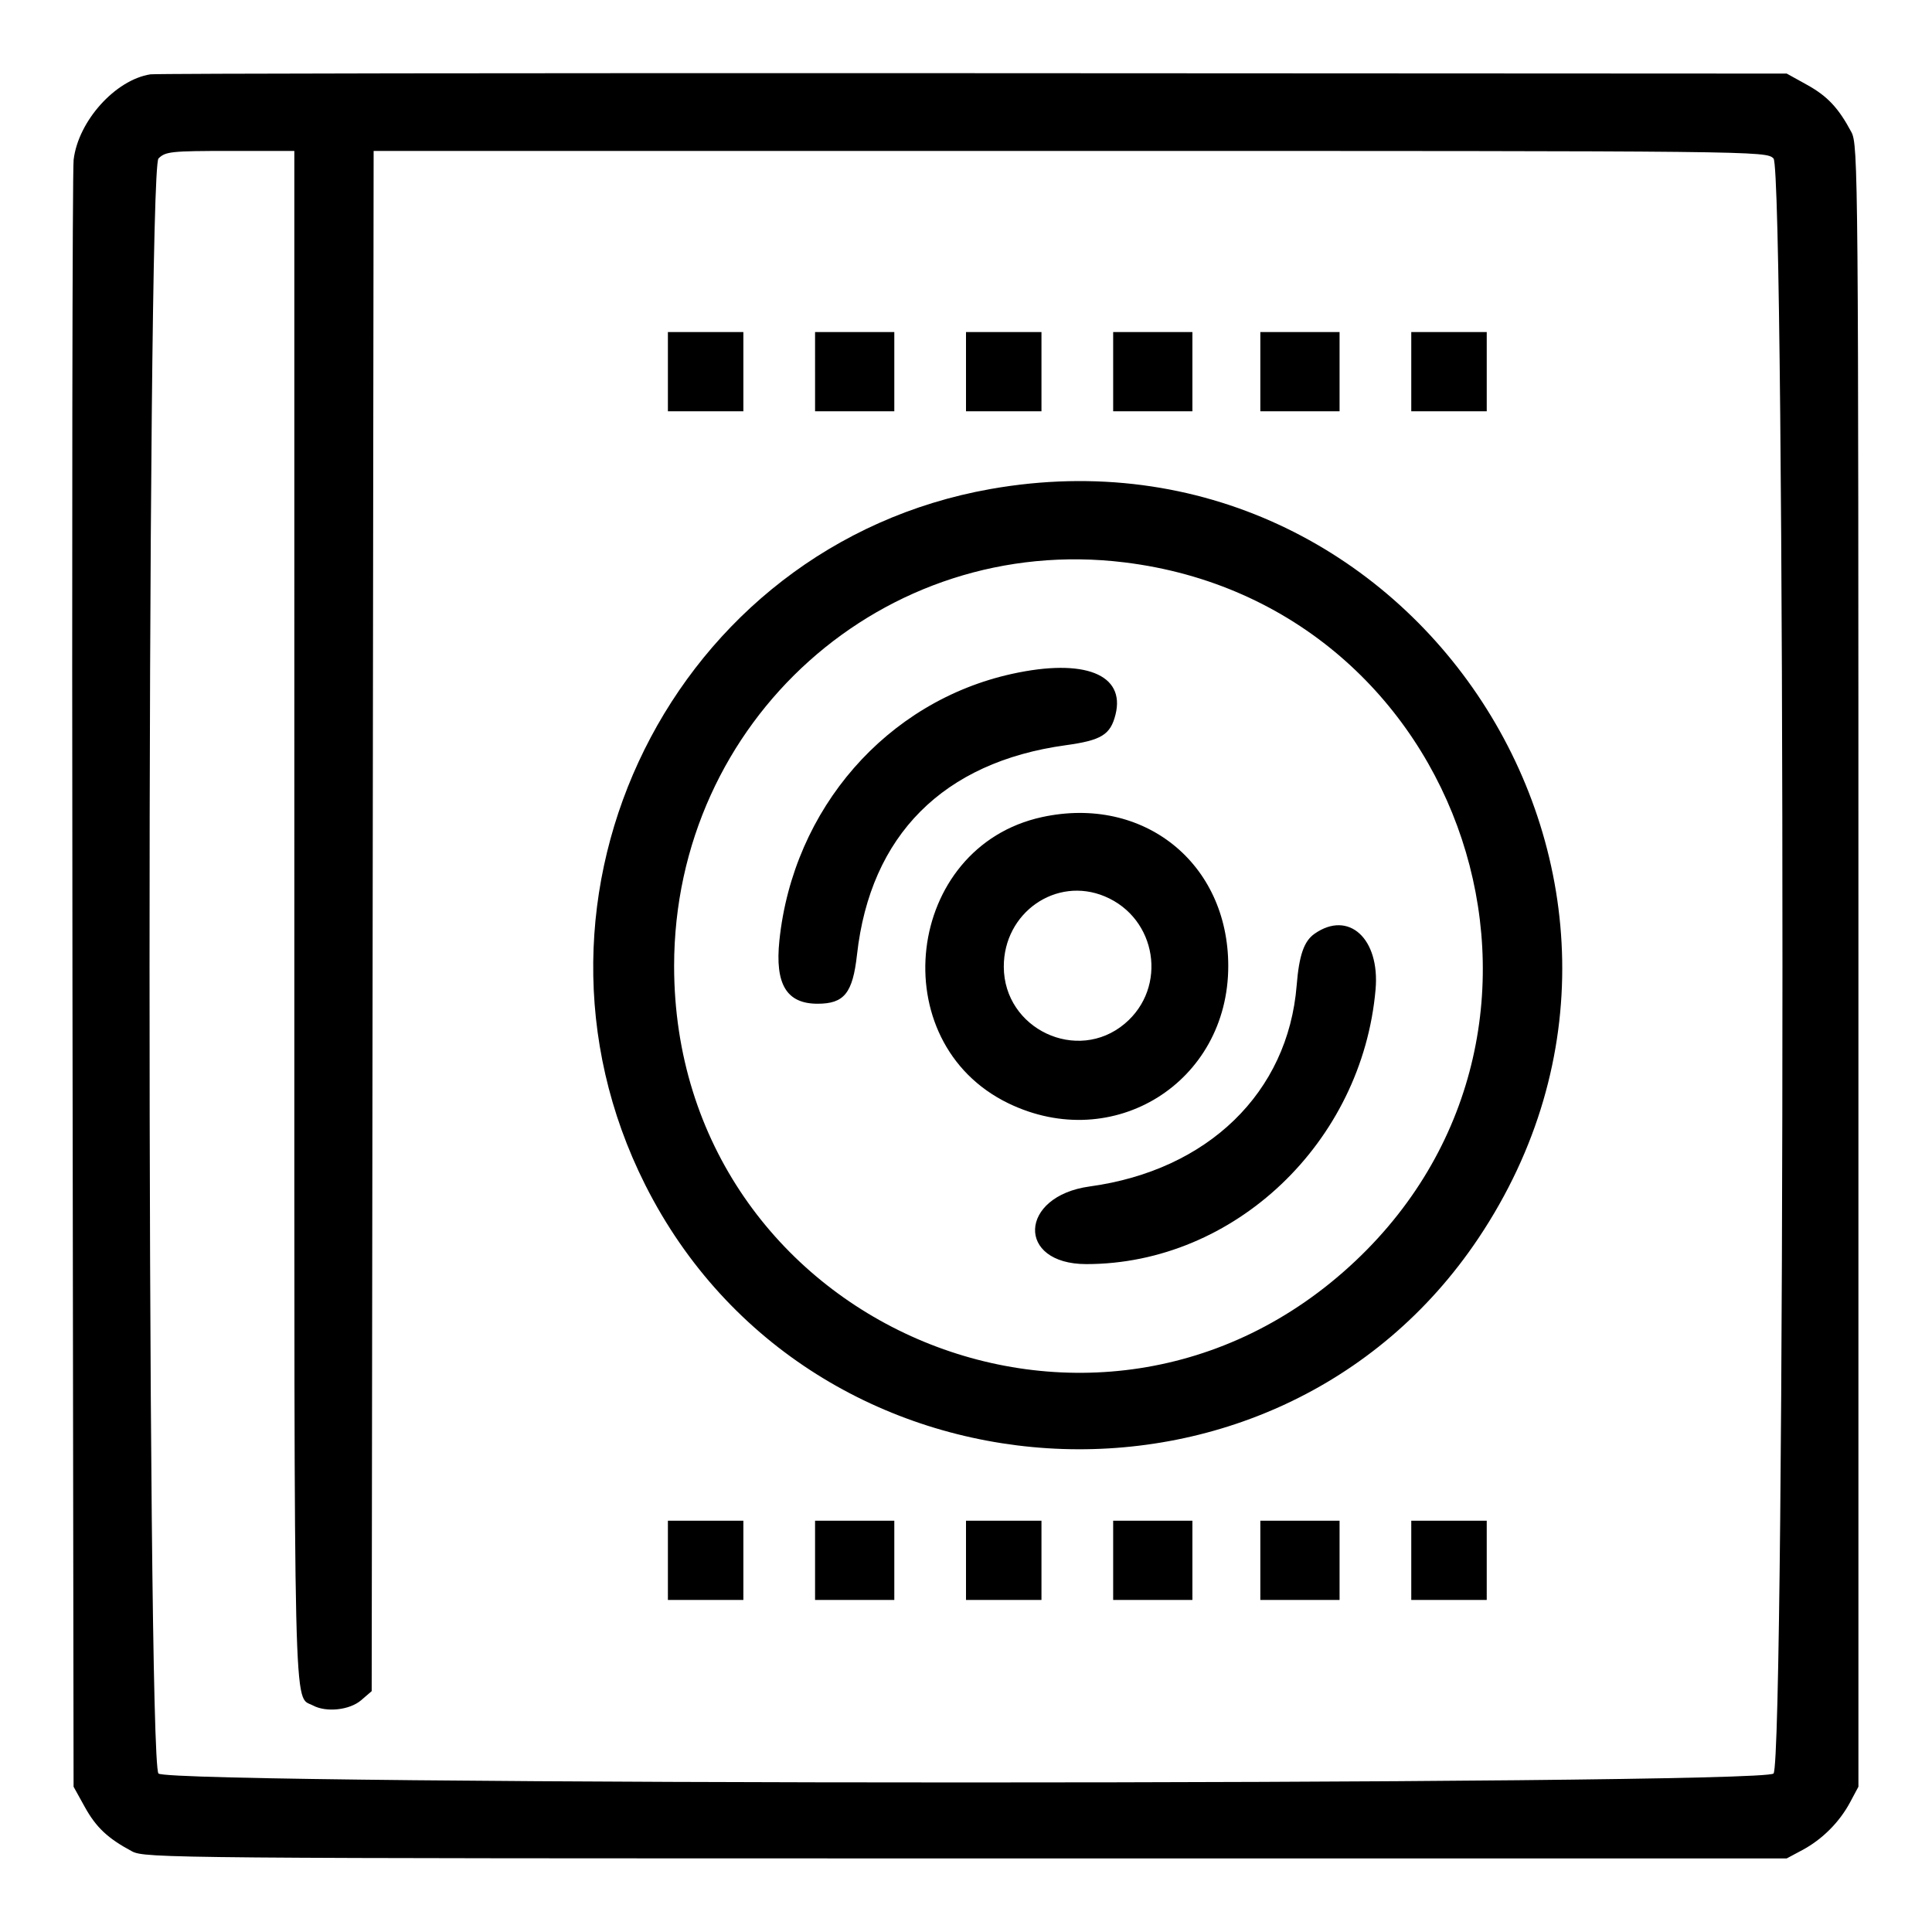
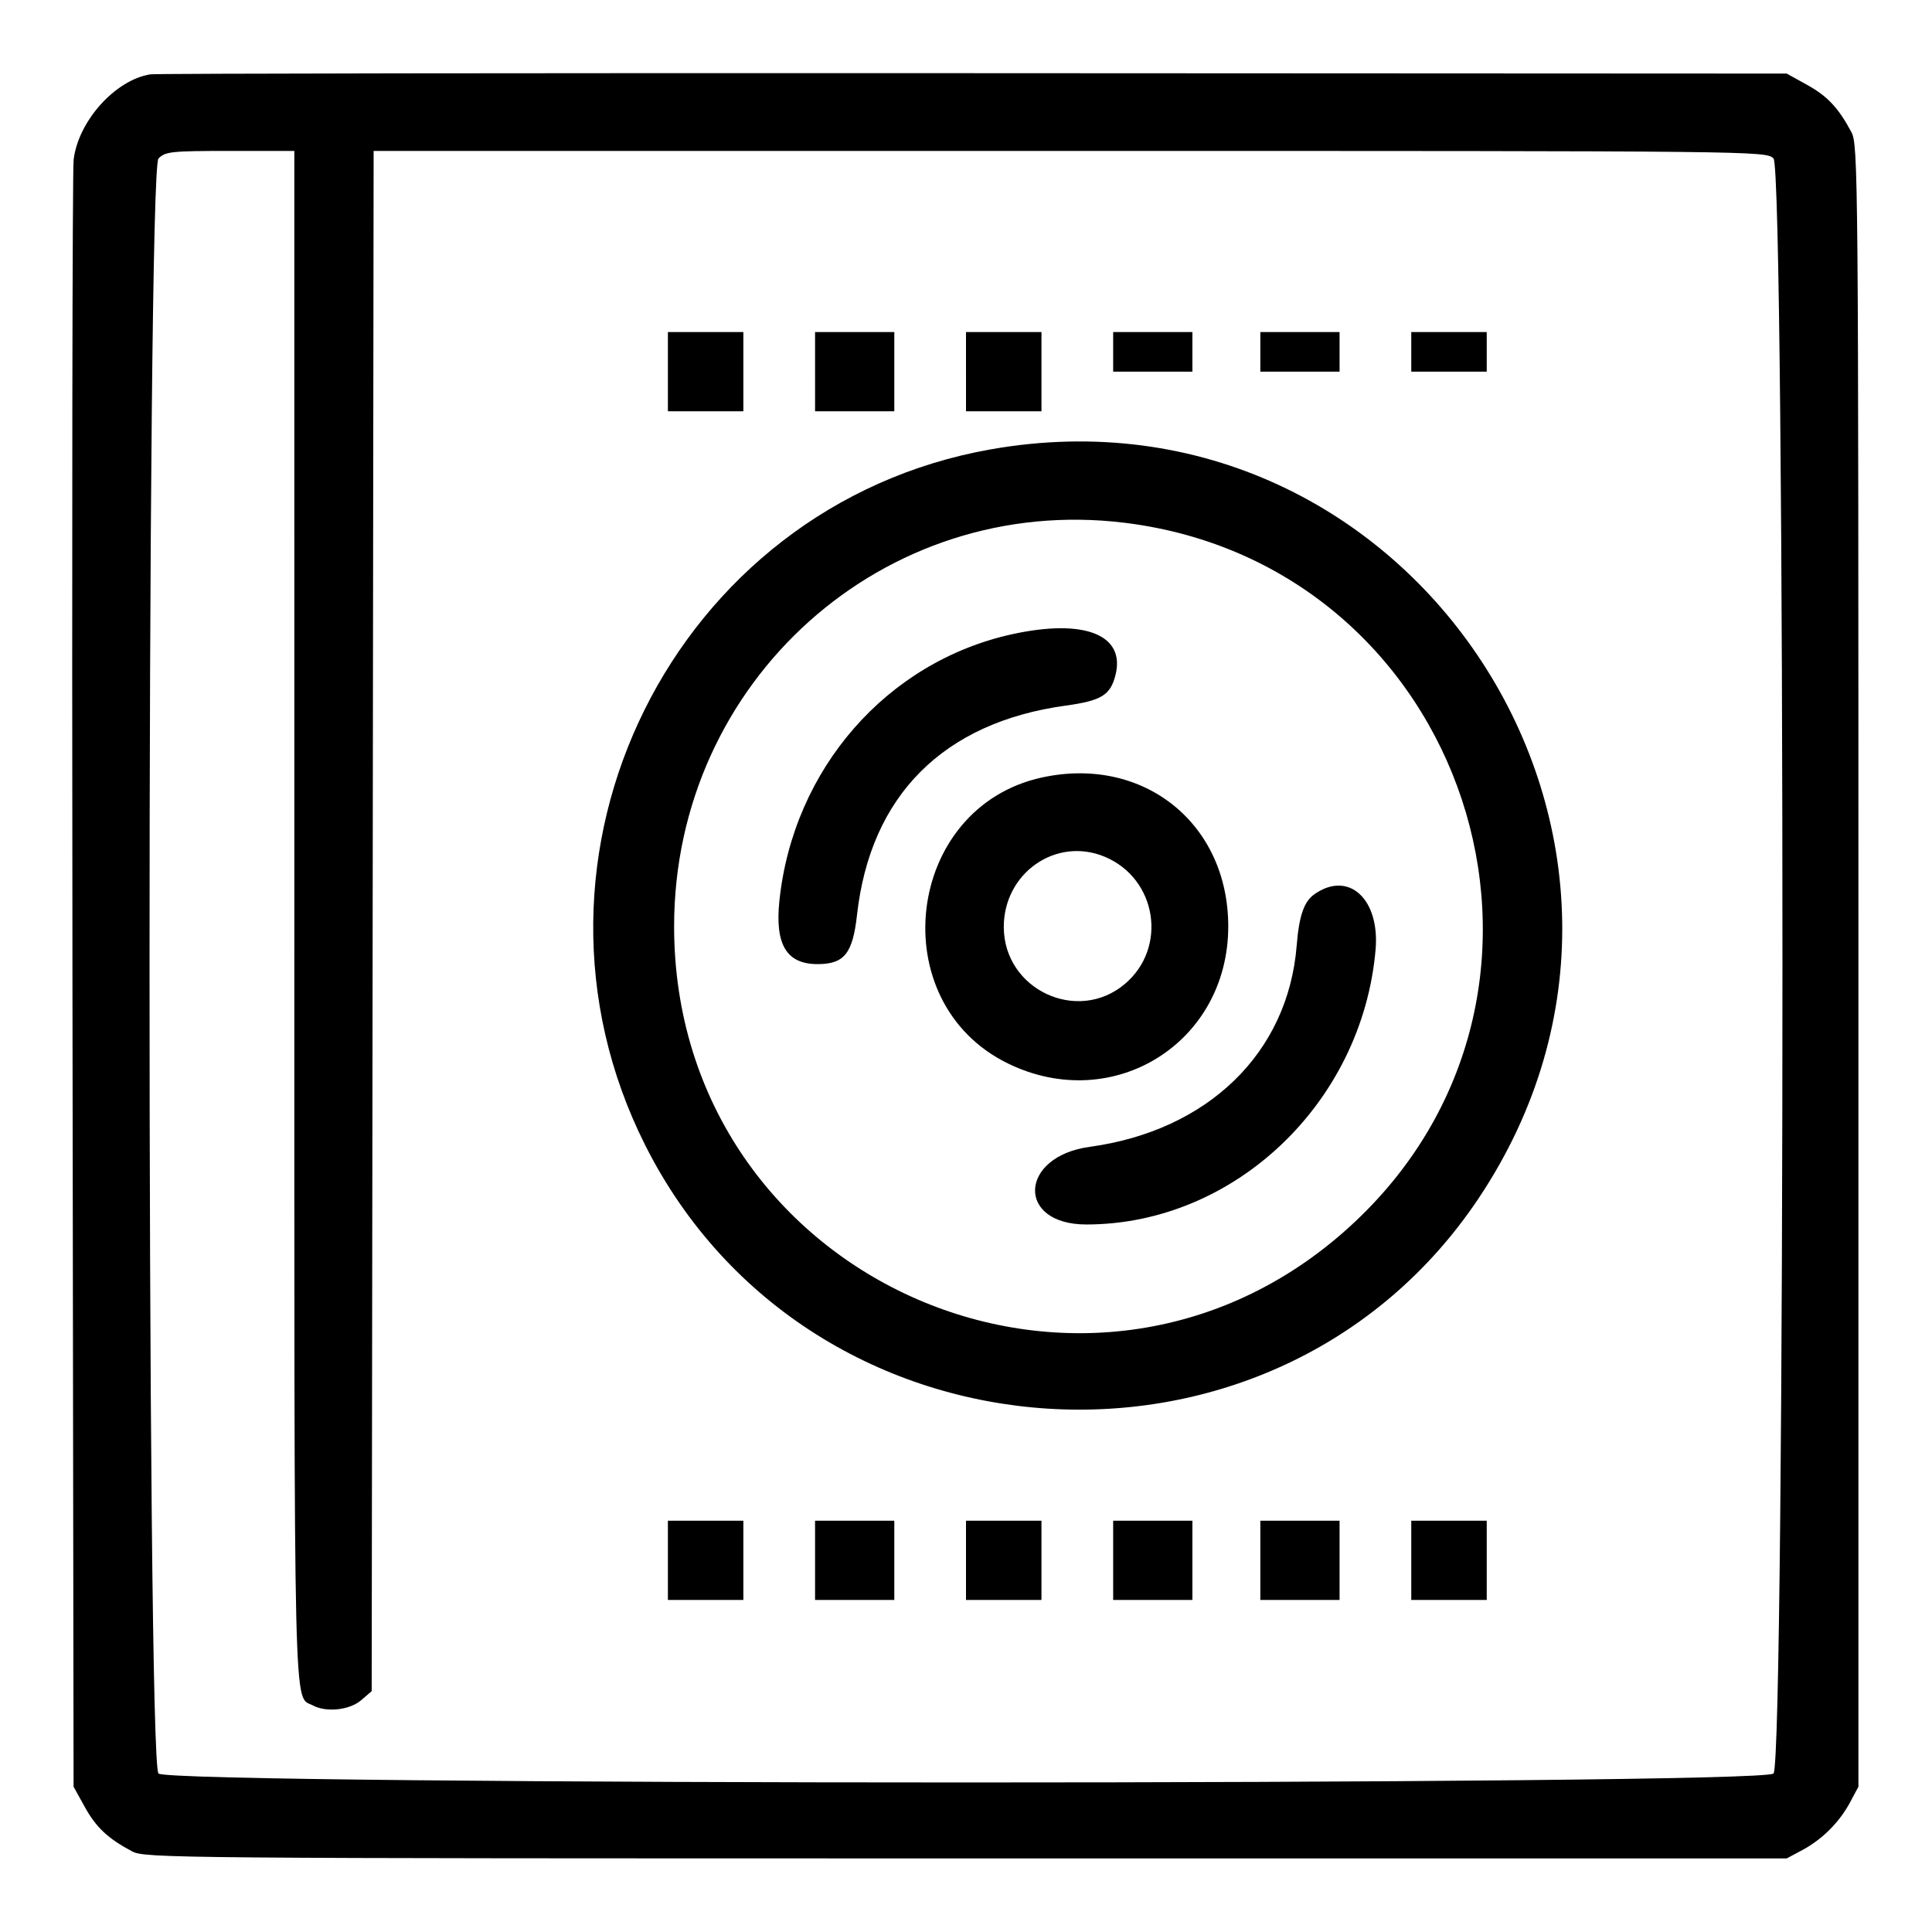
<svg xmlns="http://www.w3.org/2000/svg" width="400" height="400" viewBox="0 0 400 400">
-   <path d="M31.143 15.39c-7.275 1.135-14.955 9.686-15.9 17.702-.26 2.21-.369 78.9-.241 170.424l.232 166.406 2.324 4.195c2.344 4.233 4.774 6.514 9.786 9.189 2.646 1.412 8.231 1.46 172.656 1.46h169.922l3.23-1.728c4.112-2.199 7.687-5.774 9.886-9.886l1.728-3.23V200c0-164.425-.048-170.01-1.46-172.656-2.675-5.012-4.956-7.442-9.189-9.786l-4.195-2.324-168.359-.082c-92.598-.046-169.287.062-170.42.238m29.795 174.102c0 170.831-.223 161.424 3.862 163.61 2.767 1.48 7.592.957 9.961-1.081l2.192-1.886.201-159.442.201-159.443H221.49c143.093 0 144.146.011 145.698 1.563 2.467 2.467 2.467 331.907 0 334.375-2.468 2.467-331.908 2.467-334.376 0s-2.467-331.908.001-334.375c1.439-1.44 2.604-1.563 14.843-1.563h13.282zm77.343-112.539v8.203h15.625V68.75h-15.625zm30.469 0v8.203h16.406V68.75H168.75zm31.25 0v8.203h15.625V68.75H200zm30.469 0v8.203h16.406V68.75h-16.406zm30.469 0v8.203h16.406V68.75h-16.406zm31.25 0v8.203h15.625V68.75h-15.625zm-87.11 24.293c-65.598 11.611-101.619 84.198-71.49 144.067 34.117 67.795 130.43 73.948 172.521 11.022 49.362-73.797-13.668-170.551-101.031-155.089m27.755 15.192c70.724 8.688 99.521 95.835 47.793 144.634-53.68 50.638-141.058 12.807-141.058-61.072 0-50.798 43.404-89.687 93.265-83.562m-23.259 23.069c-25.97 5.691-45.361 27.899-48.21 55.216-.945 9.056 1.491 13.09 7.907 13.09 5.515 0 7.273-2.191 8.164-10.174 2.757-24.709 17.857-39.862 43.197-43.346 7.411-1.019 9.272-2.163 10.322-6.345 2.092-8.335-6.458-11.711-21.38-8.441m6.18 29.66c-28.383 6.161-33.144 46.584-6.979 59.261 21.737 10.532 45.522-4.322 45.522-28.428 0-21.336-17.564-35.386-38.543-30.833m12.971 16.417c10.819 4.521 13.07 18.847 4.142 26.36-9.821 8.263-25.002 1.122-25.042-11.78-.035-11.212 10.827-18.789 20.9-14.58m43.432 7.744c-2.182 1.528-3.195 4.458-3.696 10.687-1.784 22.183-18.358 38.281-42.863 41.632-14.646 2.004-15.245 16.072-.685 16.072 30.621 0 57.12-25.168 59.886-56.877.919-10.534-5.585-16.457-12.642-11.514M138.281 323.047v8.203h15.625v-16.406h-15.625zm30.469 0v8.203h16.406v-16.406H168.75zm31.25 0v8.203h15.625v-16.406H200zm30.469 0v8.203h16.406v-16.406h-16.406zm30.469 0v8.203h16.406v-16.406h-16.406zm31.25 0v8.203h15.625v-16.406h-15.625z" fill-rule="evenodd" />
+   <path d="M31.143 15.39c-7.275 1.135-14.955 9.686-15.9 17.702-.26 2.21-.369 78.9-.241 170.424l.232 166.406 2.324 4.195c2.344 4.233 4.774 6.514 9.786 9.189 2.646 1.412 8.231 1.46 172.656 1.46h169.922l3.23-1.728c4.112-2.199 7.687-5.774 9.886-9.886l1.728-3.23V200c0-164.425-.048-170.01-1.46-172.656-2.675-5.012-4.956-7.442-9.189-9.786l-4.195-2.324-168.359-.082c-92.598-.046-169.287.062-170.42.238m29.795 174.102c0 170.831-.223 161.424 3.862 163.61 2.767 1.48 7.592.957 9.961-1.081l2.192-1.886.201-159.442.201-159.443H221.49c143.093 0 144.146.011 145.698 1.563 2.467 2.467 2.467 331.907 0 334.375-2.468 2.467-331.908 2.467-334.376 0s-2.467-331.908.001-334.375c1.439-1.44 2.604-1.563 14.843-1.563h13.282zm77.343-112.539v8.203h15.625V68.75h-15.625zm30.469 0v8.203h16.406V68.75H168.75zm31.25 0v8.203h15.625V68.75H200m30.469 0v8.203h16.406V68.75h-16.406zm30.469 0v8.203h16.406V68.75h-16.406zm31.25 0v8.203h15.625V68.75h-15.625zm-87.11 24.293c-65.598 11.611-101.619 84.198-71.49 144.067 34.117 67.795 130.43 73.948 172.521 11.022 49.362-73.797-13.668-170.551-101.031-155.089m27.755 15.192c70.724 8.688 99.521 95.835 47.793 144.634-53.68 50.638-141.058 12.807-141.058-61.072 0-50.798 43.404-89.687 93.265-83.562m-23.259 23.069c-25.97 5.691-45.361 27.899-48.21 55.216-.945 9.056 1.491 13.09 7.907 13.09 5.515 0 7.273-2.191 8.164-10.174 2.757-24.709 17.857-39.862 43.197-43.346 7.411-1.019 9.272-2.163 10.322-6.345 2.092-8.335-6.458-11.711-21.38-8.441m6.18 29.66c-28.383 6.161-33.144 46.584-6.979 59.261 21.737 10.532 45.522-4.322 45.522-28.428 0-21.336-17.564-35.386-38.543-30.833m12.971 16.417c10.819 4.521 13.07 18.847 4.142 26.36-9.821 8.263-25.002 1.122-25.042-11.78-.035-11.212 10.827-18.789 20.9-14.58m43.432 7.744c-2.182 1.528-3.195 4.458-3.696 10.687-1.784 22.183-18.358 38.281-42.863 41.632-14.646 2.004-15.245 16.072-.685 16.072 30.621 0 57.12-25.168 59.886-56.877.919-10.534-5.585-16.457-12.642-11.514M138.281 323.047v8.203h15.625v-16.406h-15.625zm30.469 0v8.203h16.406v-16.406H168.75zm31.25 0v8.203h15.625v-16.406H200zm30.469 0v8.203h16.406v-16.406h-16.406zm30.469 0v8.203h16.406v-16.406h-16.406zm31.25 0v8.203h15.625v-16.406h-15.625z" fill-rule="evenodd" />
</svg>